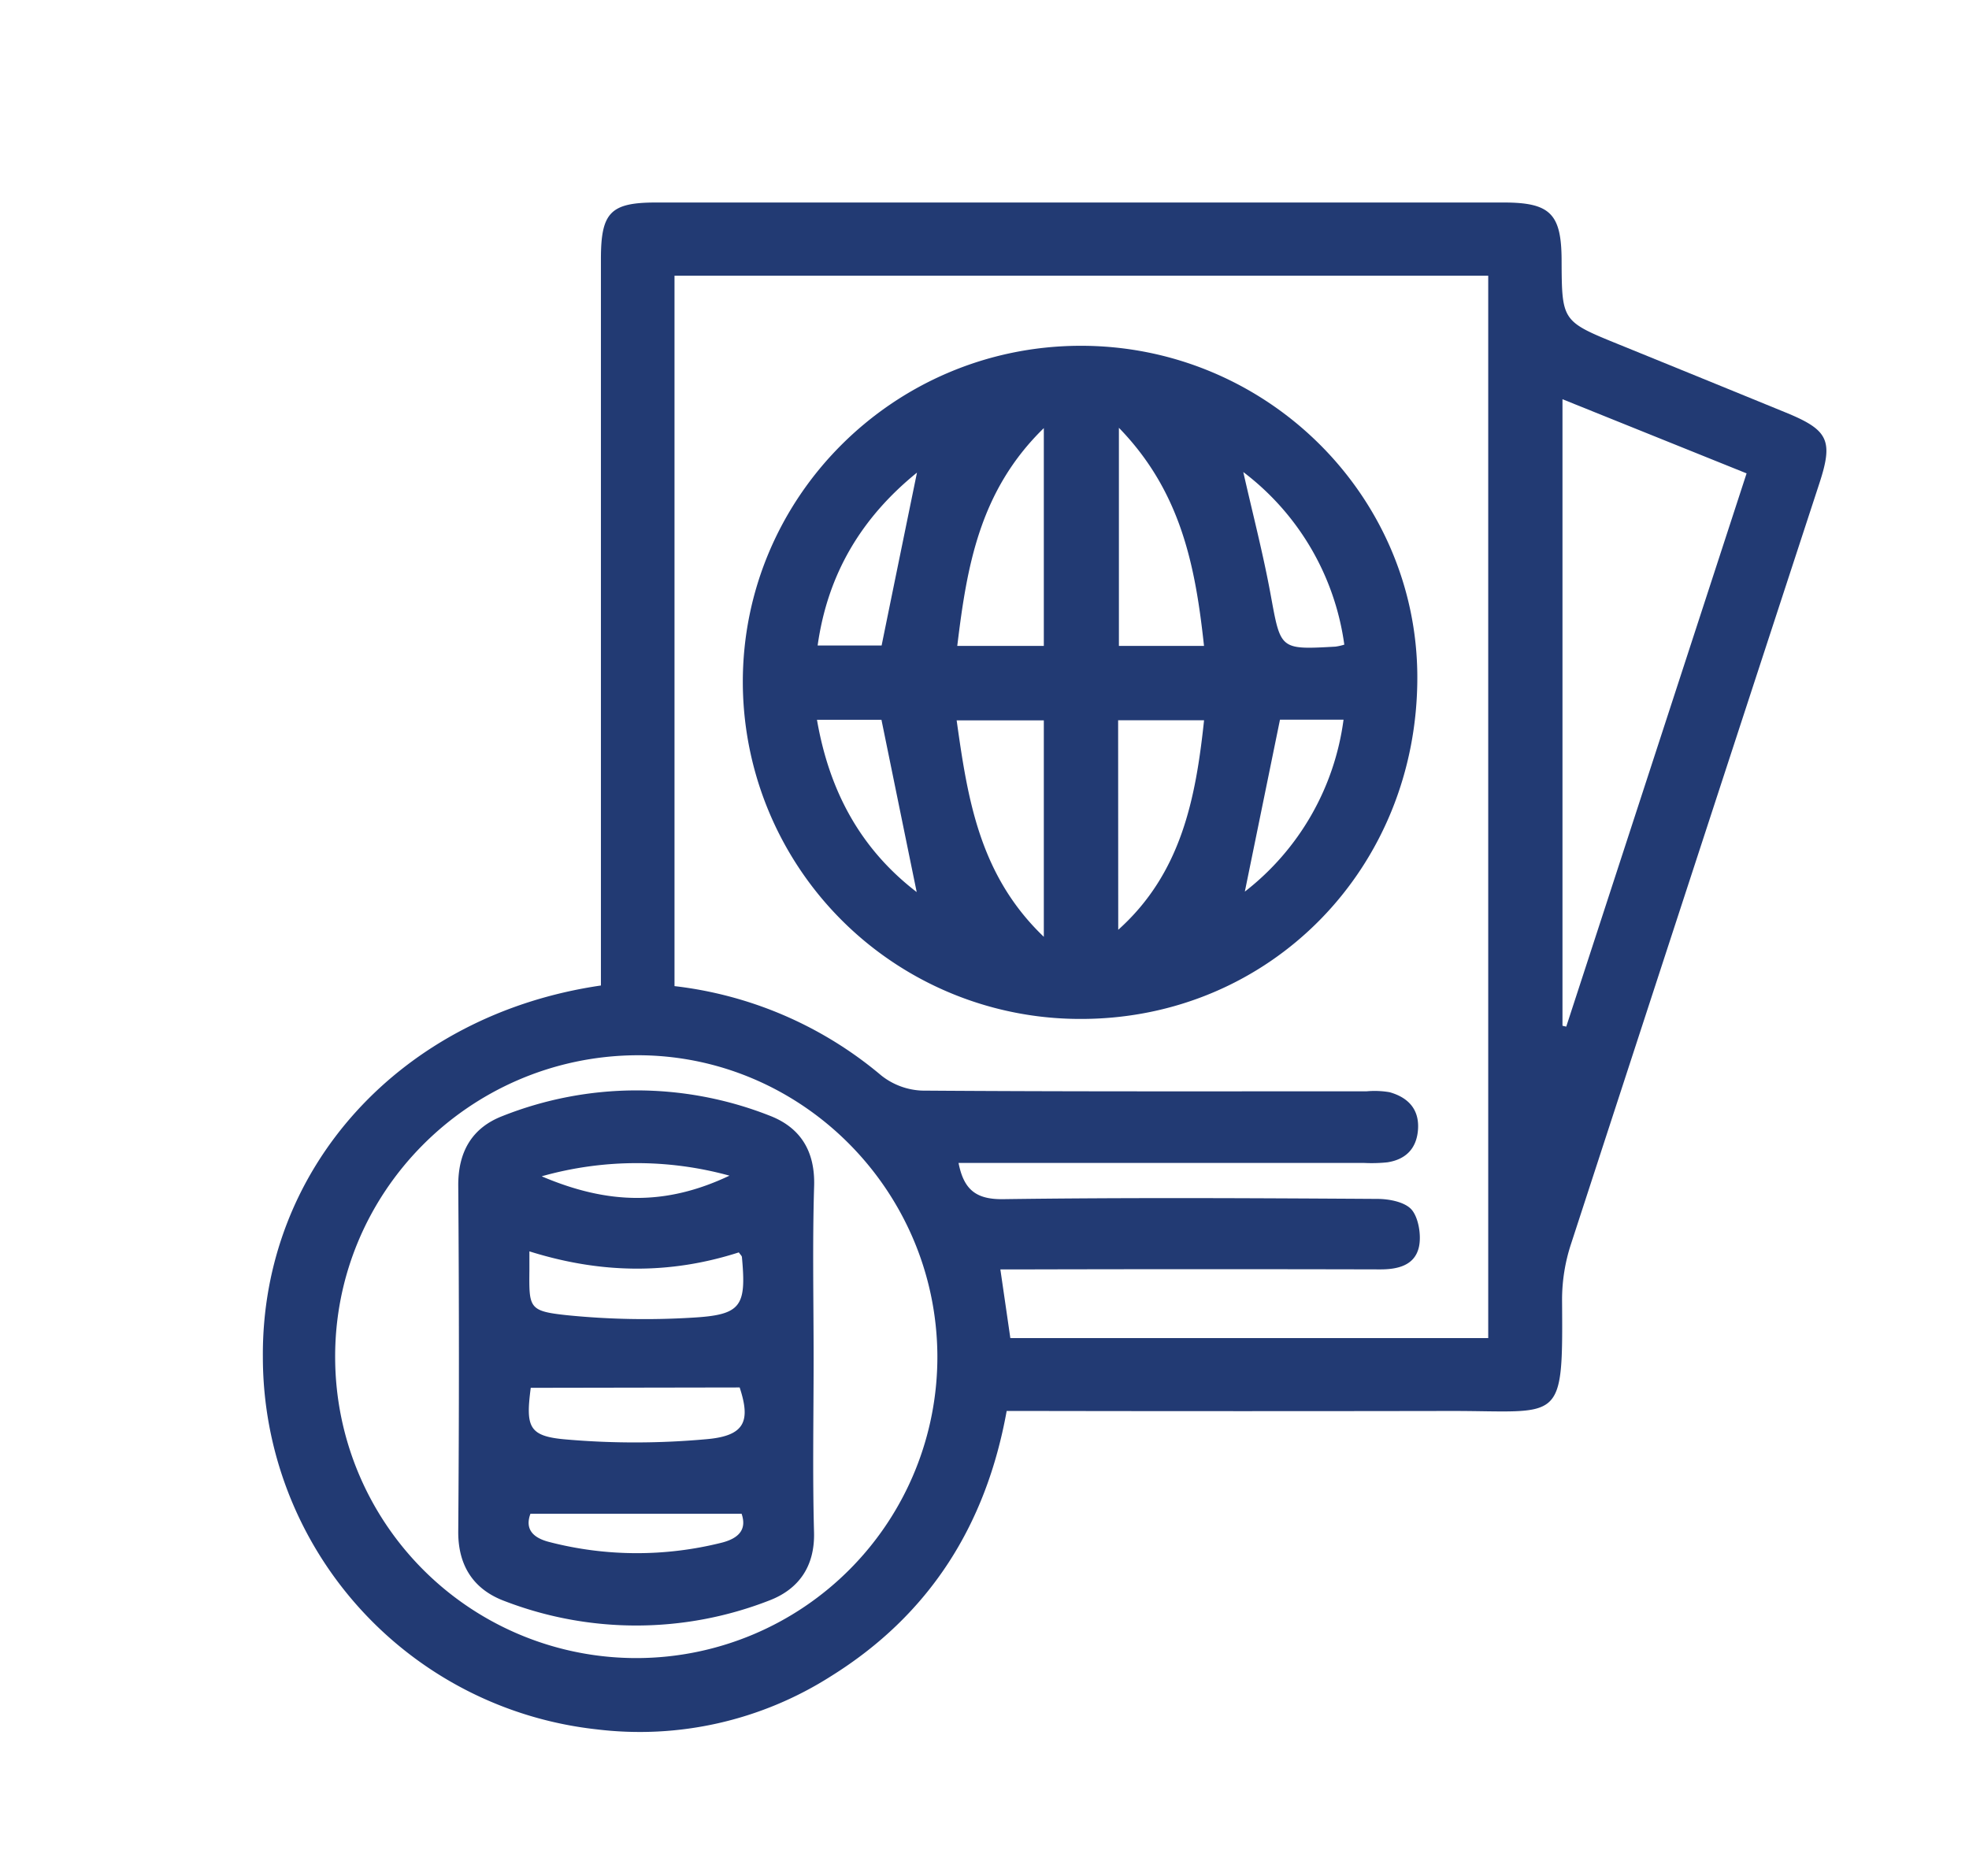
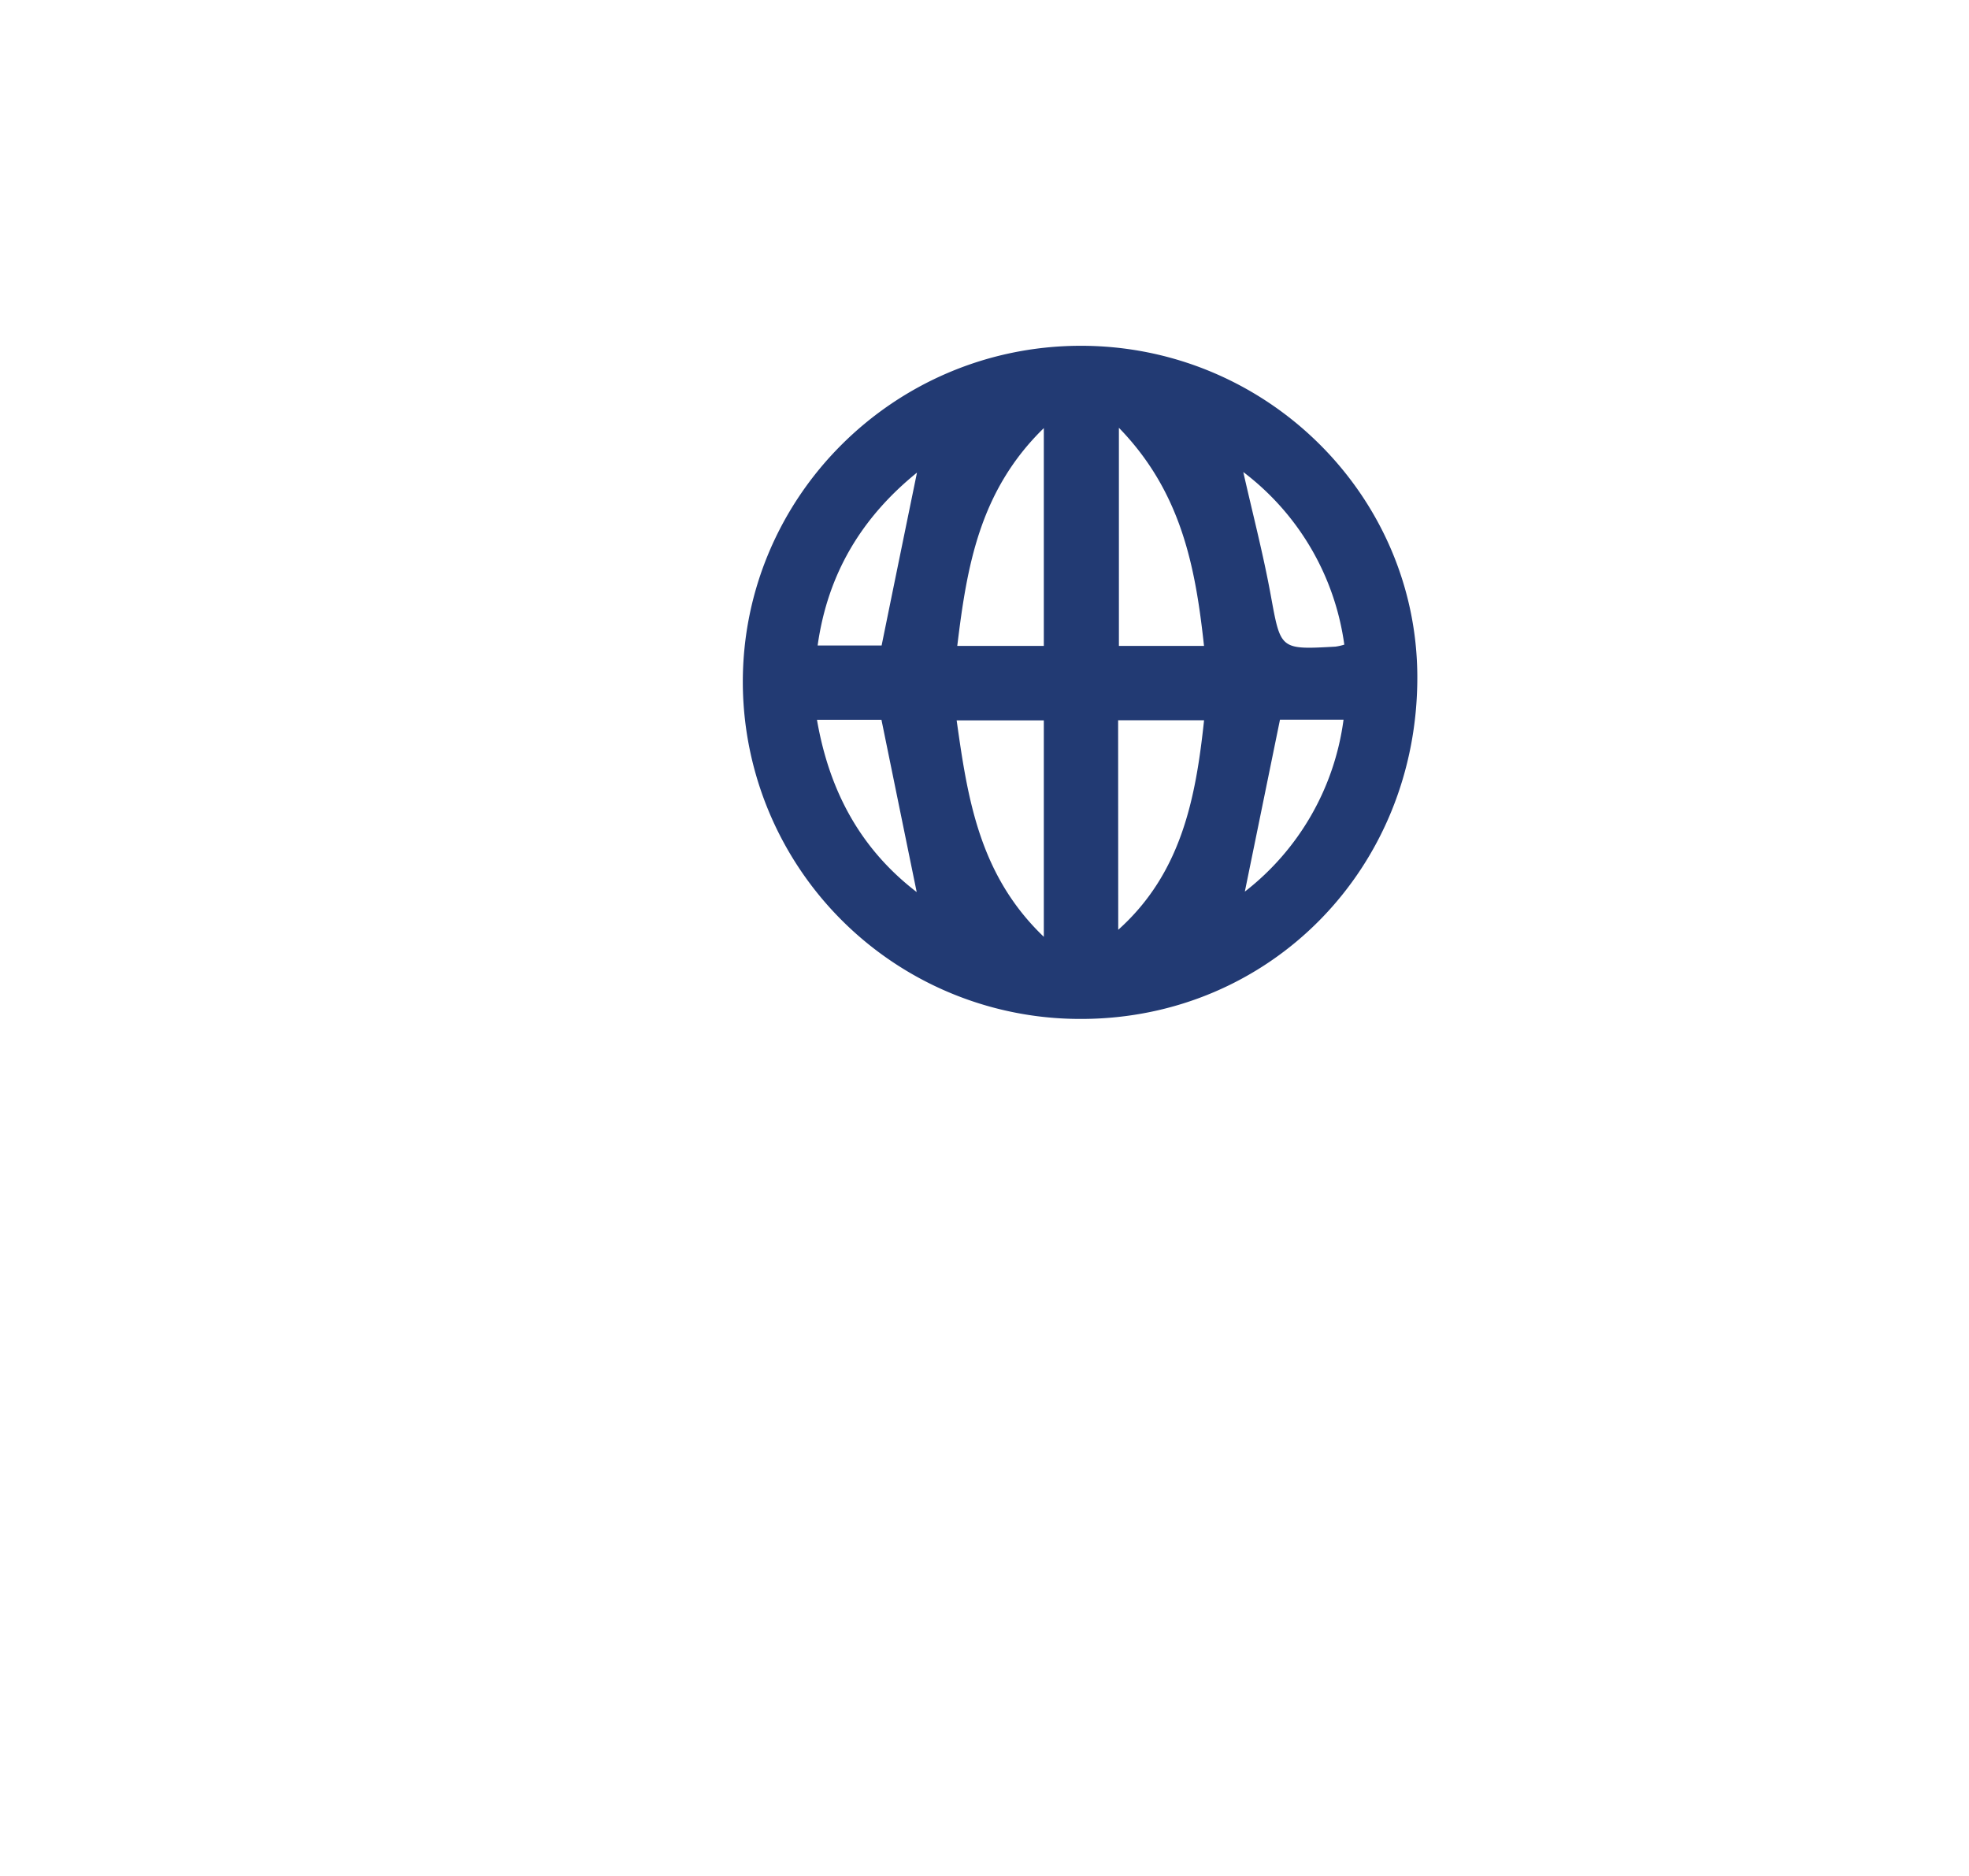
<svg xmlns="http://www.w3.org/2000/svg" id="Calque_1" data-name="Calque 1" viewBox="0 0 381.04 363.04">
  <defs>
    <style>.cls-1{fill:#223a73;}</style>
  </defs>
  <title>w9symbiote-blue</title>
-   <path class="cls-1" d="M116.29,190.72V50.12c0-9,1.84-10.93,10.68-10.93h164c9,0,11.2,2.15,11.23,11.14.05,11.86.05,11.84,11.14,16.35q16.15,6.57,32.3,13.18c8.17,3.35,9.16,5.37,6.46,13.63Q328,167.15,304,240.81a34.58,34.58,0,0,0-1.71,10.71c.18,24.48,0,21.49-21.8,21.54q-40,.07-80,0h-5.68c-4,22.19-15,39.49-34,51.33a68.84,68.84,0,0,1-45.39,10.28,72.5,72.5,0,0,1-64.55-72C50.58,226.15,77.5,196.38,116.29,190.72Zm69.21,34.35c1,5.09,3.31,7.06,8.57,7,24.15-.33,48.31-.2,72.47-.05,2.31,0,5.4.6,6.68,2.13s1.87,4.92,1.37,7.17c-.8,3.56-4.06,4.35-7.52,4.34q-33.73-.08-67.48,0h-6c.71,4.88,1.31,9,1.93,13.29H288V53.36H130.53V190.84a75.51,75.51,0,0,1,40,17.28,13.52,13.52,0,0,0,7.9,2.94c28.65.21,57.31.13,86,.14a17.1,17.1,0,0,1,4.48.17c3.56,1,5.79,3.28,5.5,7.25-.27,3.65-2.36,5.77-5.93,6.32a29.19,29.19,0,0,1-4.49.12H185.5ZM64.86,263a58.27,58.27,0,1,0,116.54-.78c-.26-32.12-26.55-58.22-58.38-58C90.69,204.53,64.59,230.89,64.86,263Zm237.51-64.49.73.17Q320.52,145.26,338,91.61L302.37,77.26Z" />
  <path class="cls-1" d="M143.75,132.11c-.07-35.81,29.09-65,65.08-65.19S274.22,95.68,274.28,131c.06,37-28.44,66.08-64.88,66.19A65.29,65.29,0,0,1,143.75,132.11ZM202,125V82.85C189.53,95,187.11,109.66,185.25,125Zm0,56.3V139.41H185.13C187.27,154.65,189.53,169.36,202,181.3Zm14.4-1.36c12.2-10.93,15-25.4,16.61-40.55H216.38Zm.13-97.17V125H233C231.34,109.68,228.6,95.19,216.51,82.77Zm43.62,42A50.49,50.49,0,0,0,240.6,91.35c1.83,8.1,3.87,15.93,5.32,23.87,1.93,10.49,1.73,10.53,12.52,9.92A10.55,10.55,0,0,0,260.13,124.76Zm-19.25,47.78A50.47,50.47,0,0,0,260,139.28H247.7Zm-82.8-33.25c2.43,14.06,8.6,25.12,19.3,33.34-2.28-11.12-4.52-22.09-6.82-33.34Zm19.38-47.86c-10.69,8.66-17.3,19.54-19.25,33.48h12.38C172.92,113.57,175.17,102.6,177.46,91.43Z" />
-   <path class="cls-1" d="M157.45,263c0,11.17-.22,22.34.08,33.5.19,6.67-3,11.06-8.62,13.22a70.9,70.9,0,0,1-51.23.14c-5.92-2.19-9.06-6.73-9-13.53q.26-33.5,0-67c0-6.52,2.73-11.08,8.52-13.33a70.31,70.31,0,0,1,51.64-.13c6,2.27,8.91,6.83,8.71,13.64C157.21,240.62,157.45,251.8,157.45,263Zm-55-20.79c0,1.61,0,2.6,0,3.59-.07,7.35-.13,7.94,7.3,8.73A150.53,150.53,0,0,0,134,255c9.47-.54,10.45-2.18,9.58-11.68,0-.28-.34-.54-.6-.95C129.68,246.65,116.34,246.54,102.45,242.17Zm.26,26.37c-1,7.64-.4,9.4,6.93,10a153.59,153.59,0,0,0,27.21-.07c7.36-.67,8.41-3.54,6.29-10Zm40.79,24.37H102.65c-1,2.69.11,4.56,3.62,5.46a67.5,67.5,0,0,0,33.47.12C143.15,297.64,144.53,295.85,143.5,292.91Zm-38.62-65.28c12.78,5.43,23.93,5.71,36.29-.15A67.66,67.66,0,0,0,104.88,227.63Z" />
</svg>